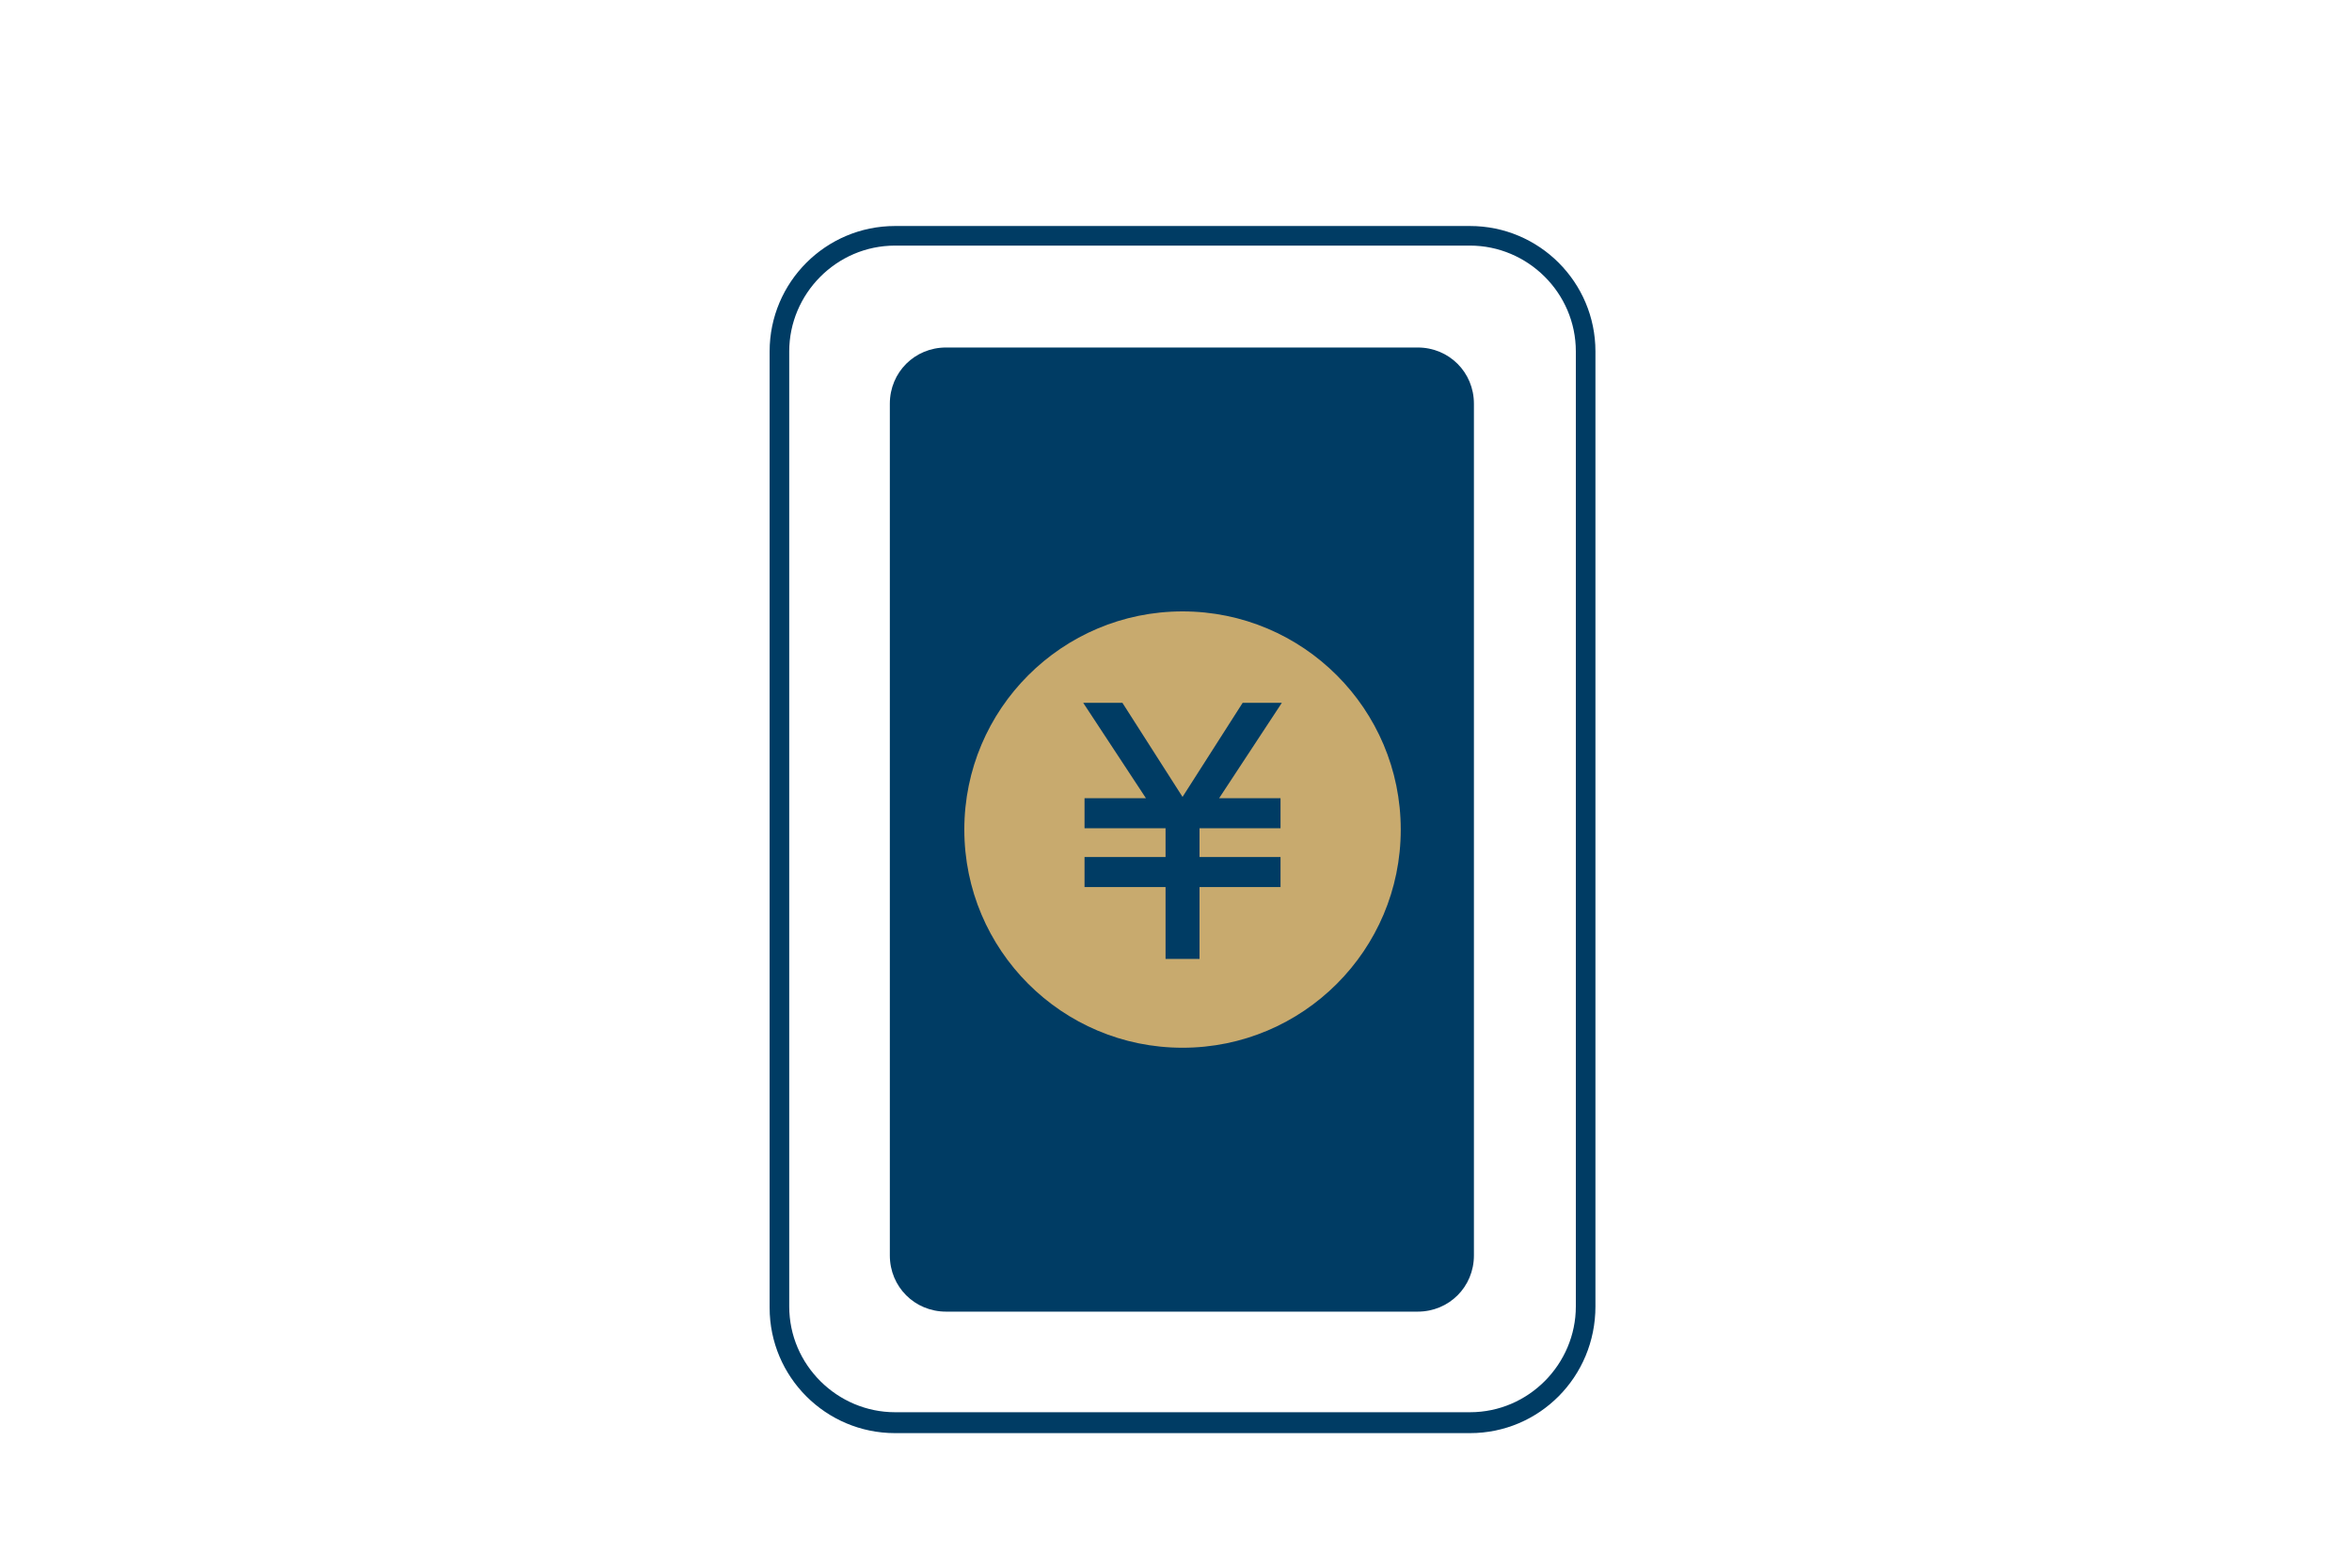
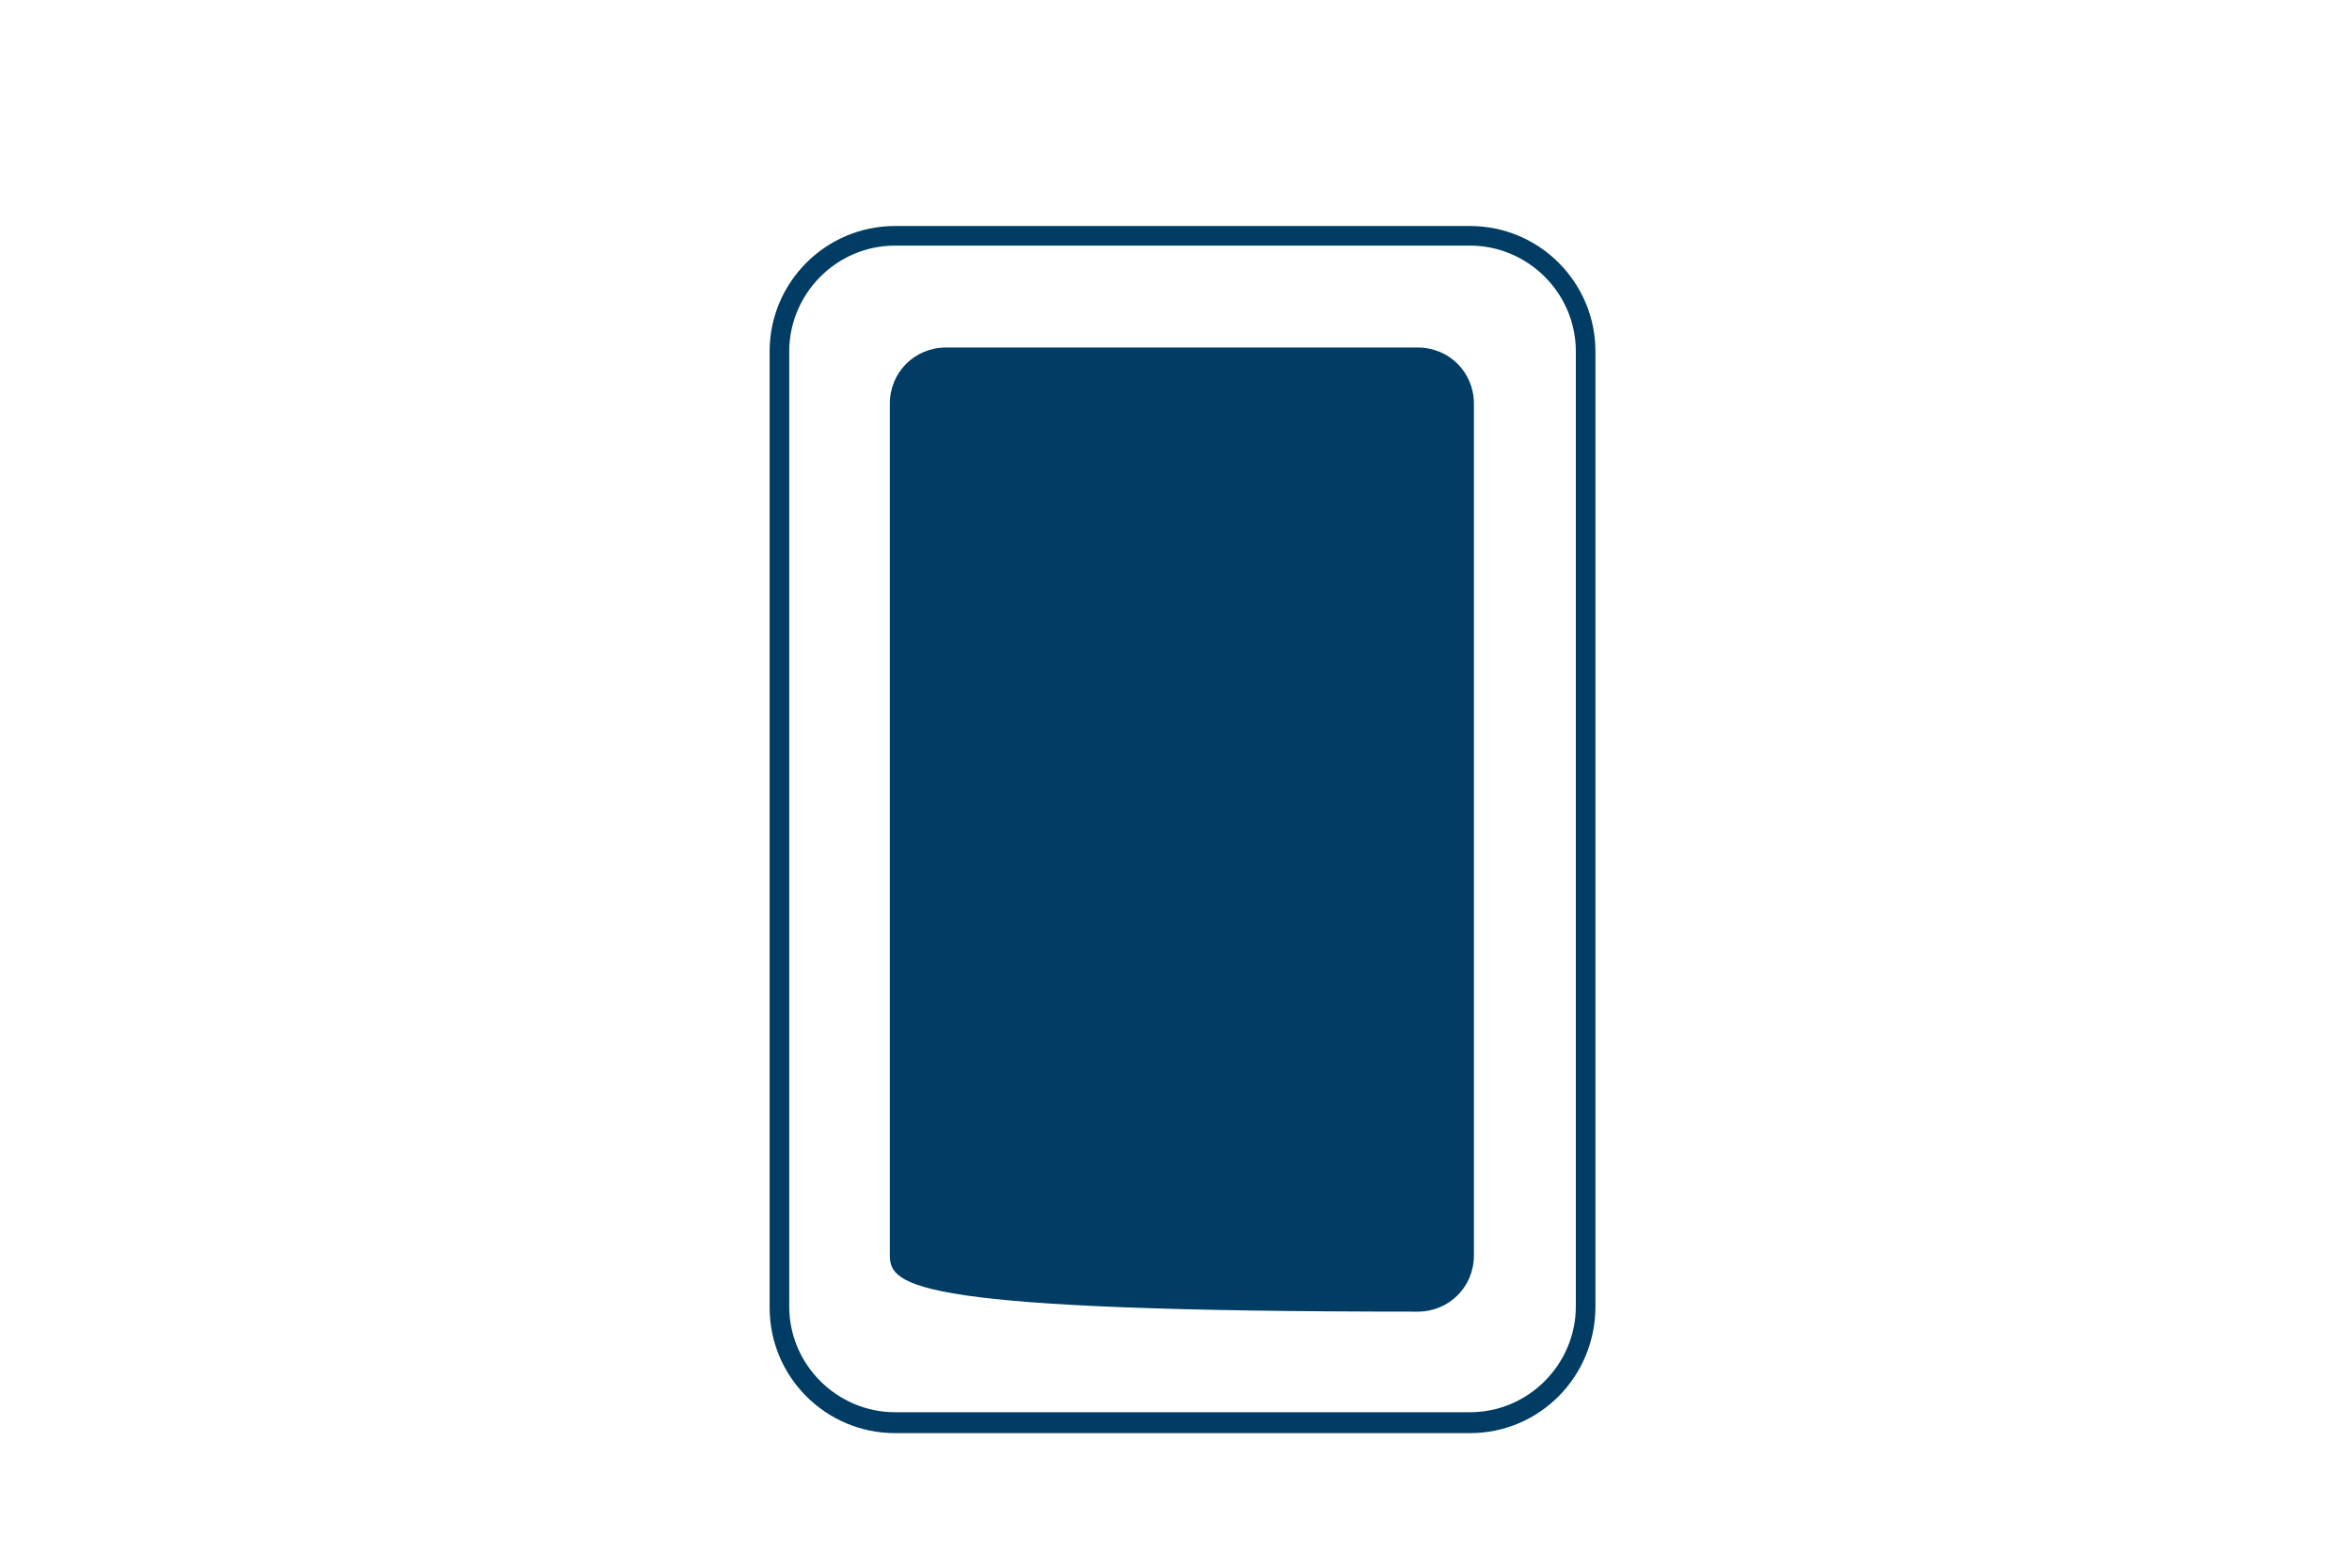
<svg xmlns="http://www.w3.org/2000/svg" version="1.1" id="レイヤー_1" x="0px" y="0px" viewBox="0 0 180 120" style="enable-background:new 0 0 180 120;" xml:space="preserve">
  <style type="text/css">
	.st0{fill:#FFFFFF;}
	.st1{fill:#003C64;}
	.st2{fill:#C8AA6E;}
</style>
  <rect class="st0" width="180" height="120" />
  <g>
    <g>
      <path class="st0" d="M59.6,100.1V26.9c0-4.9,4-8.9,8.9-8.9h44c4.9,0,8.9,4,8.9,8.9V100c0,4.9-4,8.9-8.9,8.9h-44    C63.6,108.9,59.6,105,59.6,100.1z" />
      <path class="st1" d="M112.5,109.7h-44c-5.3,0-9.6-4.3-9.6-9.6V26.9c0-5.3,4.3-9.6,9.6-9.6h44c5.3,0,9.6,4.3,9.6,9.6V100    C122.1,105.4,117.8,109.7,112.5,109.7z M68.5,18.8c-4.5,0-8.1,3.7-8.1,8.1V100c0,4.5,3.7,8.1,8.1,8.1h44c4.5,0,8.1-3.7,8.1-8.1    V26.9c0-4.5-3.7-8.1-8.1-8.1H68.5z" />
    </g>
-     <path class="st1" d="M68.1,96.1V30.9c0-2.4,1.9-4.3,4.3-4.3h36.1c2.4,0,4.3,1.9,4.3,4.3v65.2c0,2.4-1.9,4.3-4.3,4.3H72.4   C70,100.4,68.1,98.5,68.1,96.1z" />
-     <circle class="st2" cx="90.5" cy="63.5" r="16.7" />
+     <path class="st1" d="M68.1,96.1V30.9c0-2.4,1.9-4.3,4.3-4.3h36.1c2.4,0,4.3,1.9,4.3,4.3v65.2c0,2.4-1.9,4.3-4.3,4.3C70,100.4,68.1,98.5,68.1,96.1z" />
    <polygon class="st1" points="98.1,53.8 95.1,53.8 90.5,61 85.9,53.8 82.9,53.8 87.7,61.1 83,61.1 83,63.4 89.2,63.4 89.2,65.6    83,65.6 83,67.9 89.2,67.9 89.2,73.4 91.8,73.4 91.8,67.9 98,67.9 98,65.6 91.8,65.6 91.8,63.4 98,63.4 98,61.1 93.3,61.1  " />
  </g>
</svg>